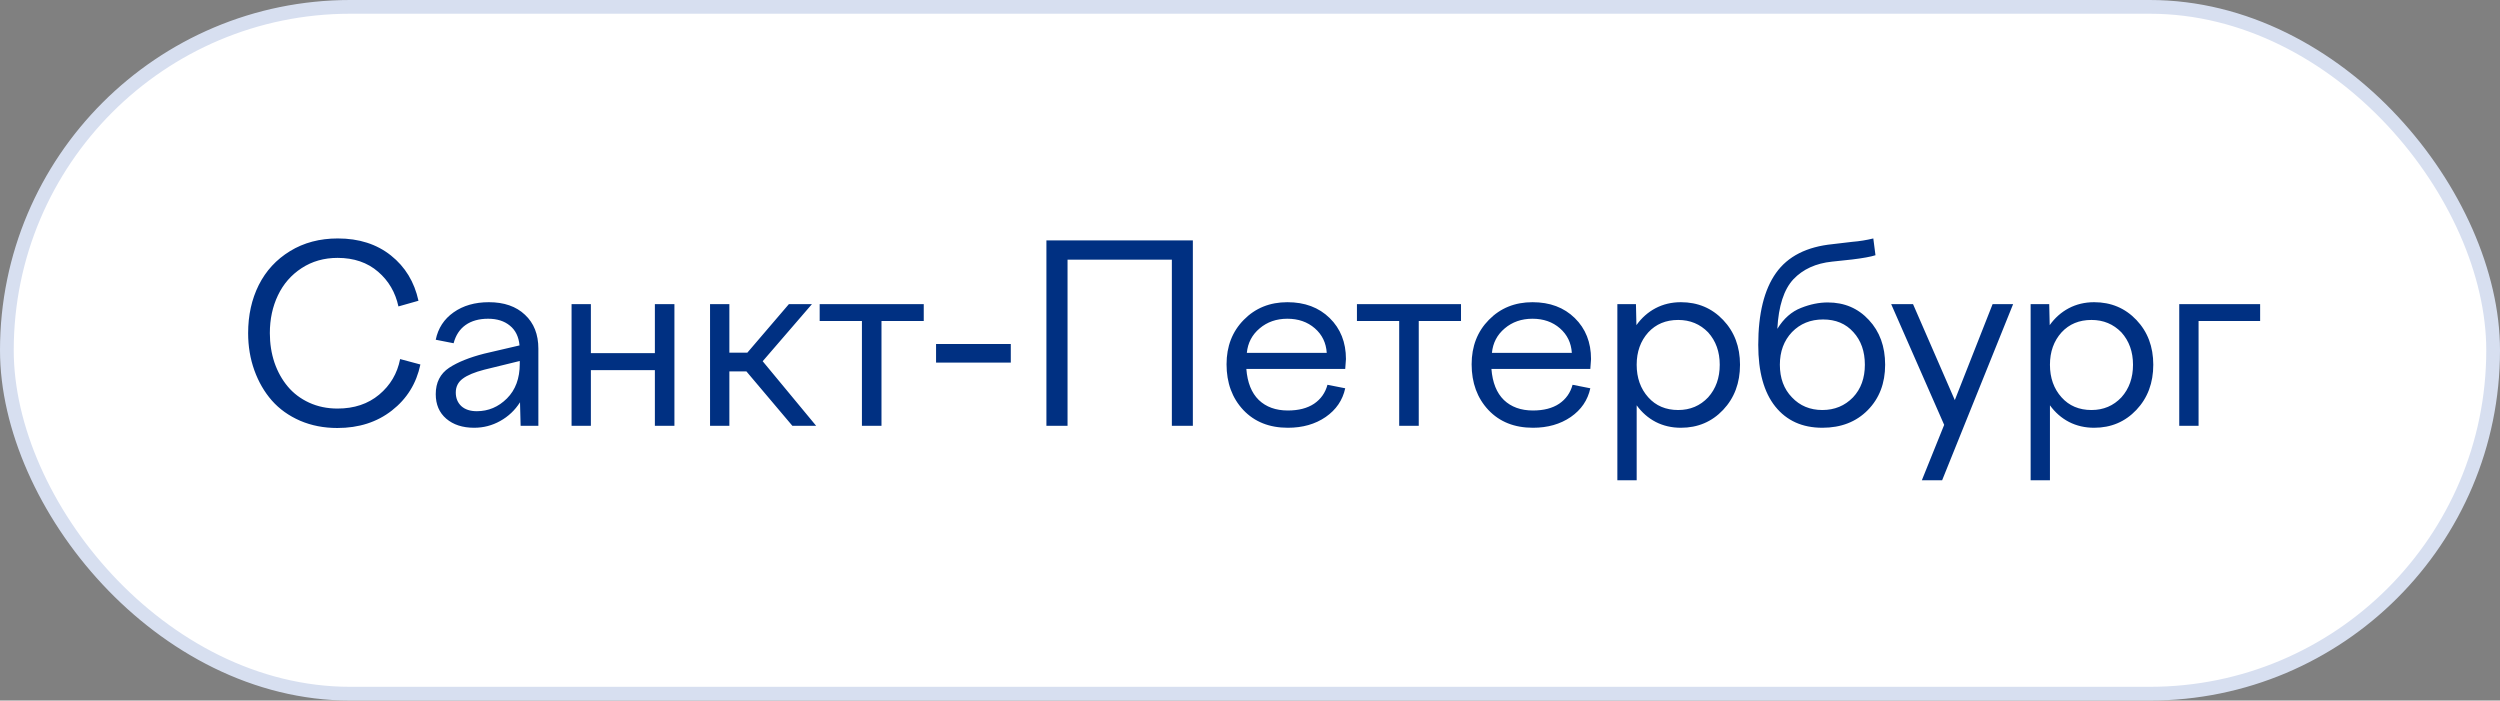
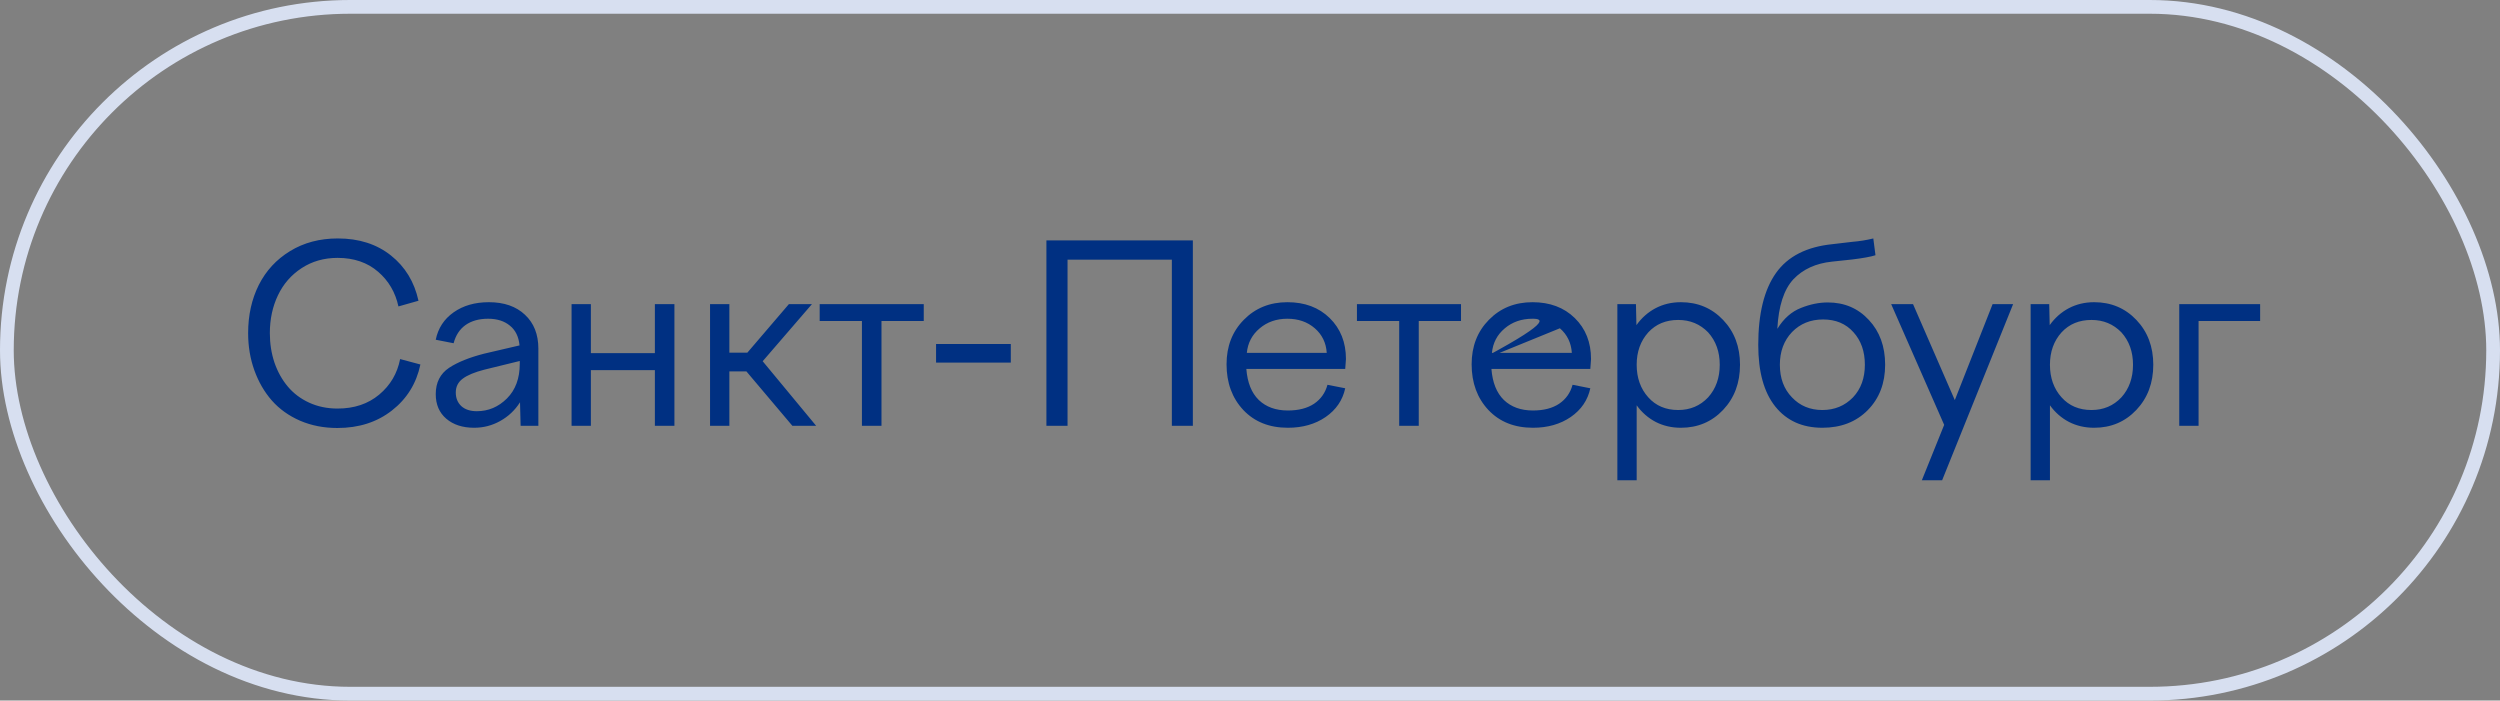
<svg xmlns="http://www.w3.org/2000/svg" width="182" height="51" viewBox="0 0 182 51" fill="none">
  <rect x="0" y="0" width="182" height="51" fill="#808080" stroke="none" />
-   <rect x="0.5" y="0.5" width="181" height="50" rx="25" fill="white" />
  <rect x="0.5" y="0.5" width="181" height="50" rx="25" stroke="#D7DFF0" />
-   <path d="M19.645 24.25C19.645 25.012 19.757 25.727 19.98 26.395C20.208 27.057 20.53 27.637 20.946 28.135C21.362 28.633 21.881 29.025 22.502 29.312C23.129 29.6 23.82 29.743 24.576 29.743C25.783 29.743 26.791 29.406 27.6 28.732C28.414 28.053 28.924 27.189 29.129 26.14L30.605 26.535C30.312 27.918 29.621 29.034 28.531 29.884C27.447 30.733 26.123 31.158 24.559 31.158C23.574 31.158 22.672 30.982 21.852 30.631C21.031 30.273 20.346 29.784 19.795 29.163C19.25 28.542 18.825 27.81 18.52 26.966C18.216 26.122 18.064 25.217 18.064 24.25C18.064 22.955 18.321 21.789 18.837 20.752C19.358 19.715 20.117 18.892 21.113 18.282C22.115 17.667 23.275 17.359 24.594 17.359C26.135 17.359 27.424 17.773 28.461 18.599C29.498 19.425 30.166 20.523 30.465 21.895L29.006 22.308C28.783 21.282 28.291 20.441 27.529 19.785C26.75 19.111 25.766 18.774 24.576 18.774C23.592 18.774 22.719 19.023 21.957 19.521C21.201 20.014 20.627 20.673 20.234 21.499C19.842 22.319 19.645 23.236 19.645 24.25ZM39.193 31H37.901L37.857 29.286C37.488 29.866 37.007 30.32 36.415 30.648C35.83 30.977 35.197 31.141 34.517 31.141C33.679 31.141 33.002 30.921 32.487 30.481C31.977 30.042 31.722 29.447 31.722 28.697C31.722 27.848 32.047 27.206 32.698 26.773C33.325 26.362 34.177 26.02 35.255 25.744L37.822 25.146C37.763 24.514 37.529 24.033 37.118 23.705C36.714 23.371 36.187 23.204 35.536 23.204C34.874 23.204 34.327 23.356 33.893 23.661C33.465 23.966 33.175 24.408 33.023 24.988L31.722 24.733C31.892 23.895 32.325 23.23 33.023 22.738C33.72 22.246 34.575 22 35.589 22C36.697 22 37.573 22.305 38.217 22.914C38.867 23.518 39.193 24.341 39.193 25.384V31ZM33.181 28.574C33.181 28.984 33.316 29.315 33.585 29.567C33.861 29.814 34.236 29.936 34.71 29.936C35.554 29.936 36.286 29.626 36.908 29.005C37.529 28.384 37.839 27.543 37.839 26.482V26.28L35.255 26.913C34.552 27.095 34.031 27.311 33.691 27.564C33.351 27.815 33.181 28.152 33.181 28.574ZM43.016 31H41.61V22.141H43.016V25.709H47.675V22.141H49.098V31H47.675V26.948H43.016V31ZM51.691 31V22.141H53.098V25.674H54.407L57.431 22.141H59.109L55.523 26.298L59.417 31H57.686L54.337 27.036H53.098V31H51.691ZM64.172 31H62.748V23.371H59.672V22.141H67.249V23.371H64.172V31ZM73.586 26.395H68.145V25.041H73.586V26.395ZM77.717 31H76.179V17.5H86.84V31H85.311V18.906H77.717V31ZM89.293 26.518C89.293 25.211 89.711 24.133 90.549 23.283C91.387 22.428 92.445 22 93.722 22C94.988 22 96.013 22.384 96.798 23.151C97.589 23.925 97.985 24.921 97.985 26.14C97.985 26.145 97.967 26.386 97.932 26.86H90.734C90.81 27.851 91.112 28.604 91.639 29.119C92.172 29.629 92.878 29.884 93.757 29.884C94.537 29.884 95.172 29.72 95.665 29.392C96.157 29.058 96.482 28.598 96.64 28.012L97.932 28.267C97.745 29.134 97.27 29.831 96.508 30.358C95.747 30.88 94.83 31.141 93.757 31.141C92.41 31.141 91.329 30.71 90.514 29.849C89.7 28.981 89.293 27.871 89.293 26.518ZM95.717 23.898C95.184 23.436 94.519 23.204 93.722 23.204C92.925 23.204 92.251 23.439 91.701 23.907C91.15 24.37 90.839 24.965 90.769 25.691H96.587C96.541 24.959 96.251 24.361 95.717 23.898ZM103.285 31H101.861V23.371H98.785V22.141H106.361V23.371H103.285V31ZM107.135 26.518C107.135 25.211 107.554 24.133 108.392 23.283C109.23 22.428 110.287 22 111.565 22C112.83 22 113.856 22.384 114.641 23.151C115.432 23.925 115.827 24.921 115.827 26.14C115.827 26.145 115.81 26.386 115.775 26.86H108.576C108.653 27.851 108.954 28.604 109.482 29.119C110.015 29.629 110.721 29.884 111.6 29.884C112.379 29.884 113.015 29.72 113.507 29.392C113.999 29.058 114.324 28.598 114.483 28.012L115.775 28.267C115.587 29.134 115.113 29.831 114.351 30.358C113.589 30.88 112.672 31.141 111.6 31.141C110.252 31.141 109.171 30.71 108.357 29.849C107.542 28.981 107.135 27.871 107.135 26.518ZM113.56 23.898C113.027 23.436 112.362 23.204 111.565 23.204C110.768 23.204 110.094 23.439 109.543 23.907C108.992 24.37 108.682 24.965 108.612 25.691H114.43C114.383 24.959 114.093 24.361 113.56 23.898ZM117.744 34.964V22.141H119.097L119.132 23.67C119.507 23.143 119.97 22.732 120.521 22.439C121.078 22.146 121.693 22 122.367 22C123.597 22 124.623 22.431 125.443 23.292C126.263 24.153 126.673 25.24 126.673 26.553C126.673 27.877 126.263 28.973 125.443 29.84C124.623 30.707 123.597 31.141 122.367 31.141C121.699 31.141 121.089 31 120.539 30.719C119.988 30.432 119.525 30.027 119.15 29.506V34.964H117.744ZM122.173 23.292C121.277 23.292 120.55 23.594 119.994 24.197C119.431 24.824 119.15 25.609 119.15 26.553C119.15 27.508 119.431 28.299 119.994 28.926C120.545 29.541 121.271 29.849 122.173 29.849C123.046 29.849 123.773 29.541 124.353 28.926C124.916 28.299 125.197 27.508 125.197 26.553C125.197 25.609 124.916 24.824 124.353 24.197C123.767 23.594 123.041 23.292 122.173 23.292ZM132.668 31.141C131.209 31.141 130.066 30.625 129.24 29.594C128.414 28.562 128.001 27.068 128.001 25.111C128.001 22.832 128.432 21.086 129.293 19.873C130.154 18.66 131.531 17.96 133.424 17.773L134.848 17.605C135.363 17.564 135.873 17.482 136.377 17.359L136.535 18.581C136.184 18.692 135.621 18.795 134.848 18.889L133.371 19.047C132.193 19.17 131.256 19.598 130.559 20.33C129.867 21.074 129.478 22.278 129.39 23.942C129.847 23.192 130.424 22.683 131.121 22.413C131.783 22.149 132.431 22.018 133.063 22.018C134.27 22.018 135.267 22.442 136.052 23.292C136.843 24.136 137.238 25.223 137.238 26.553C137.238 27.9 136.816 29.002 135.973 29.857C135.129 30.713 134.027 31.141 132.668 31.141ZM132.721 23.257C131.807 23.257 131.051 23.564 130.453 24.18C129.867 24.801 129.574 25.592 129.574 26.553C129.574 27.531 129.867 28.322 130.453 28.926C131.033 29.541 131.771 29.849 132.668 29.849C133.559 29.849 134.303 29.541 134.9 28.926C135.475 28.316 135.762 27.525 135.762 26.553C135.762 25.58 135.483 24.789 134.927 24.18C134.376 23.564 133.641 23.257 132.721 23.257ZM141.536 30.93L137.678 22.141H139.269L142.31 29.128L145.061 22.141H146.555L141.387 34.964H139.91L141.536 30.93ZM147.83 34.964V22.141H149.183L149.218 23.67C149.593 23.143 150.056 22.732 150.607 22.439C151.164 22.146 151.779 22 152.453 22C153.683 22 154.709 22.431 155.529 23.292C156.349 24.153 156.759 25.24 156.759 26.553C156.759 27.877 156.349 28.973 155.529 29.84C154.709 30.707 153.683 31.141 152.453 31.141C151.785 31.141 151.175 31 150.625 30.719C150.074 30.432 149.611 30.027 149.236 29.506V34.964H147.83ZM152.259 23.292C151.363 23.292 150.636 23.594 150.08 24.197C149.517 24.824 149.236 25.609 149.236 26.553C149.236 27.508 149.517 28.299 150.08 28.926C150.631 29.541 151.357 29.849 152.259 29.849C153.133 29.849 153.859 29.541 154.439 28.926C155.002 28.299 155.283 27.508 155.283 26.553C155.283 25.609 155.002 24.824 154.439 24.197C153.853 23.594 153.127 23.292 152.259 23.292ZM160.056 31H158.649V22.141H164.538V23.371H160.056V31Z" fill="#003082" />
+   <path d="M19.645 24.25C19.645 25.012 19.757 25.727 19.98 26.395C20.208 27.057 20.53 27.637 20.946 28.135C21.362 28.633 21.881 29.025 22.502 29.312C23.129 29.6 23.82 29.743 24.576 29.743C25.783 29.743 26.791 29.406 27.6 28.732C28.414 28.053 28.924 27.189 29.129 26.14L30.605 26.535C30.312 27.918 29.621 29.034 28.531 29.884C27.447 30.733 26.123 31.158 24.559 31.158C23.574 31.158 22.672 30.982 21.852 30.631C21.031 30.273 20.346 29.784 19.795 29.163C19.25 28.542 18.825 27.81 18.52 26.966C18.216 26.122 18.064 25.217 18.064 24.25C18.064 22.955 18.321 21.789 18.837 20.752C19.358 19.715 20.117 18.892 21.113 18.282C22.115 17.667 23.275 17.359 24.594 17.359C26.135 17.359 27.424 17.773 28.461 18.599C29.498 19.425 30.166 20.523 30.465 21.895L29.006 22.308C28.783 21.282 28.291 20.441 27.529 19.785C26.75 19.111 25.766 18.774 24.576 18.774C23.592 18.774 22.719 19.023 21.957 19.521C21.201 20.014 20.627 20.673 20.234 21.499C19.842 22.319 19.645 23.236 19.645 24.25ZM39.193 31H37.901L37.857 29.286C37.488 29.866 37.007 30.32 36.415 30.648C35.83 30.977 35.197 31.141 34.517 31.141C33.679 31.141 33.002 30.921 32.487 30.481C31.977 30.042 31.722 29.447 31.722 28.697C31.722 27.848 32.047 27.206 32.698 26.773C33.325 26.362 34.177 26.02 35.255 25.744L37.822 25.146C37.763 24.514 37.529 24.033 37.118 23.705C36.714 23.371 36.187 23.204 35.536 23.204C34.874 23.204 34.327 23.356 33.893 23.661C33.465 23.966 33.175 24.408 33.023 24.988L31.722 24.733C31.892 23.895 32.325 23.23 33.023 22.738C33.72 22.246 34.575 22 35.589 22C36.697 22 37.573 22.305 38.217 22.914C38.867 23.518 39.193 24.341 39.193 25.384V31ZM33.181 28.574C33.181 28.984 33.316 29.315 33.585 29.567C33.861 29.814 34.236 29.936 34.71 29.936C35.554 29.936 36.286 29.626 36.908 29.005C37.529 28.384 37.839 27.543 37.839 26.482V26.28L35.255 26.913C34.552 27.095 34.031 27.311 33.691 27.564C33.351 27.815 33.181 28.152 33.181 28.574ZM43.016 31H41.61V22.141H43.016V25.709H47.675V22.141H49.098V31H47.675V26.948H43.016V31ZM51.691 31V22.141H53.098V25.674H54.407L57.431 22.141H59.109L55.523 26.298L59.417 31H57.686L54.337 27.036H53.098V31H51.691ZM64.172 31H62.748V23.371H59.672V22.141H67.249V23.371H64.172V31ZM73.586 26.395H68.145V25.041H73.586V26.395ZM77.717 31H76.179V17.5H86.84V31H85.311V18.906H77.717V31ZM89.293 26.518C89.293 25.211 89.711 24.133 90.549 23.283C91.387 22.428 92.445 22 93.722 22C94.988 22 96.013 22.384 96.798 23.151C97.589 23.925 97.985 24.921 97.985 26.14C97.985 26.145 97.967 26.386 97.932 26.86H90.734C90.81 27.851 91.112 28.604 91.639 29.119C92.172 29.629 92.878 29.884 93.757 29.884C94.537 29.884 95.172 29.72 95.665 29.392C96.157 29.058 96.482 28.598 96.64 28.012L97.932 28.267C97.745 29.134 97.27 29.831 96.508 30.358C95.747 30.88 94.83 31.141 93.757 31.141C92.41 31.141 91.329 30.71 90.514 29.849C89.7 28.981 89.293 27.871 89.293 26.518ZM95.717 23.898C95.184 23.436 94.519 23.204 93.722 23.204C92.925 23.204 92.251 23.439 91.701 23.907C91.15 24.37 90.839 24.965 90.769 25.691H96.587C96.541 24.959 96.251 24.361 95.717 23.898ZM103.285 31H101.861V23.371H98.785V22.141H106.361V23.371H103.285V31ZM107.135 26.518C107.135 25.211 107.554 24.133 108.392 23.283C109.23 22.428 110.287 22 111.565 22C112.83 22 113.856 22.384 114.641 23.151C115.432 23.925 115.827 24.921 115.827 26.14C115.827 26.145 115.81 26.386 115.775 26.86H108.576C108.653 27.851 108.954 28.604 109.482 29.119C110.015 29.629 110.721 29.884 111.6 29.884C112.379 29.884 113.015 29.72 113.507 29.392C113.999 29.058 114.324 28.598 114.483 28.012L115.775 28.267C115.587 29.134 115.113 29.831 114.351 30.358C113.589 30.88 112.672 31.141 111.6 31.141C110.252 31.141 109.171 30.71 108.357 29.849C107.542 28.981 107.135 27.871 107.135 26.518ZC113.027 23.436 112.362 23.204 111.565 23.204C110.768 23.204 110.094 23.439 109.543 23.907C108.992 24.37 108.682 24.965 108.612 25.691H114.43C114.383 24.959 114.093 24.361 113.56 23.898ZM117.744 34.964V22.141H119.097L119.132 23.67C119.507 23.143 119.97 22.732 120.521 22.439C121.078 22.146 121.693 22 122.367 22C123.597 22 124.623 22.431 125.443 23.292C126.263 24.153 126.673 25.24 126.673 26.553C126.673 27.877 126.263 28.973 125.443 29.84C124.623 30.707 123.597 31.141 122.367 31.141C121.699 31.141 121.089 31 120.539 30.719C119.988 30.432 119.525 30.027 119.15 29.506V34.964H117.744ZM122.173 23.292C121.277 23.292 120.55 23.594 119.994 24.197C119.431 24.824 119.15 25.609 119.15 26.553C119.15 27.508 119.431 28.299 119.994 28.926C120.545 29.541 121.271 29.849 122.173 29.849C123.046 29.849 123.773 29.541 124.353 28.926C124.916 28.299 125.197 27.508 125.197 26.553C125.197 25.609 124.916 24.824 124.353 24.197C123.767 23.594 123.041 23.292 122.173 23.292ZM132.668 31.141C131.209 31.141 130.066 30.625 129.24 29.594C128.414 28.562 128.001 27.068 128.001 25.111C128.001 22.832 128.432 21.086 129.293 19.873C130.154 18.66 131.531 17.96 133.424 17.773L134.848 17.605C135.363 17.564 135.873 17.482 136.377 17.359L136.535 18.581C136.184 18.692 135.621 18.795 134.848 18.889L133.371 19.047C132.193 19.17 131.256 19.598 130.559 20.33C129.867 21.074 129.478 22.278 129.39 23.942C129.847 23.192 130.424 22.683 131.121 22.413C131.783 22.149 132.431 22.018 133.063 22.018C134.27 22.018 135.267 22.442 136.052 23.292C136.843 24.136 137.238 25.223 137.238 26.553C137.238 27.9 136.816 29.002 135.973 29.857C135.129 30.713 134.027 31.141 132.668 31.141ZM132.721 23.257C131.807 23.257 131.051 23.564 130.453 24.18C129.867 24.801 129.574 25.592 129.574 26.553C129.574 27.531 129.867 28.322 130.453 28.926C131.033 29.541 131.771 29.849 132.668 29.849C133.559 29.849 134.303 29.541 134.9 28.926C135.475 28.316 135.762 27.525 135.762 26.553C135.762 25.58 135.483 24.789 134.927 24.18C134.376 23.564 133.641 23.257 132.721 23.257ZM141.536 30.93L137.678 22.141H139.269L142.31 29.128L145.061 22.141H146.555L141.387 34.964H139.91L141.536 30.93ZM147.83 34.964V22.141H149.183L149.218 23.67C149.593 23.143 150.056 22.732 150.607 22.439C151.164 22.146 151.779 22 152.453 22C153.683 22 154.709 22.431 155.529 23.292C156.349 24.153 156.759 25.24 156.759 26.553C156.759 27.877 156.349 28.973 155.529 29.84C154.709 30.707 153.683 31.141 152.453 31.141C151.785 31.141 151.175 31 150.625 30.719C150.074 30.432 149.611 30.027 149.236 29.506V34.964H147.83ZM152.259 23.292C151.363 23.292 150.636 23.594 150.08 24.197C149.517 24.824 149.236 25.609 149.236 26.553C149.236 27.508 149.517 28.299 150.08 28.926C150.631 29.541 151.357 29.849 152.259 29.849C153.133 29.849 153.859 29.541 154.439 28.926C155.002 28.299 155.283 27.508 155.283 26.553C155.283 25.609 155.002 24.824 154.439 24.197C153.853 23.594 153.127 23.292 152.259 23.292ZM160.056 31H158.649V22.141H164.538V23.371H160.056V31Z" fill="#003082" />
</svg>